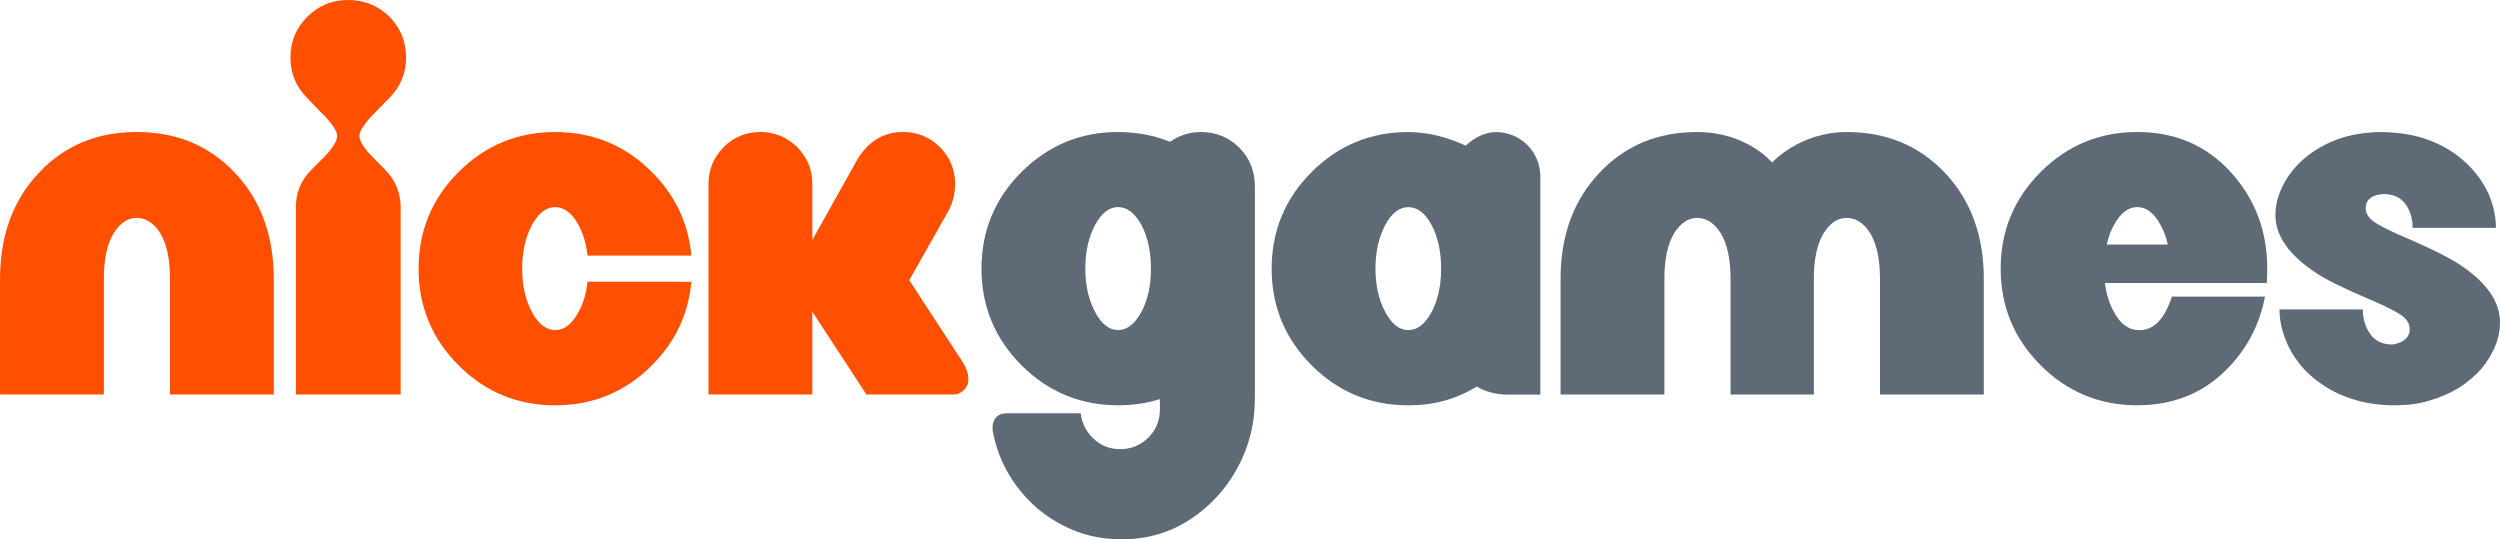
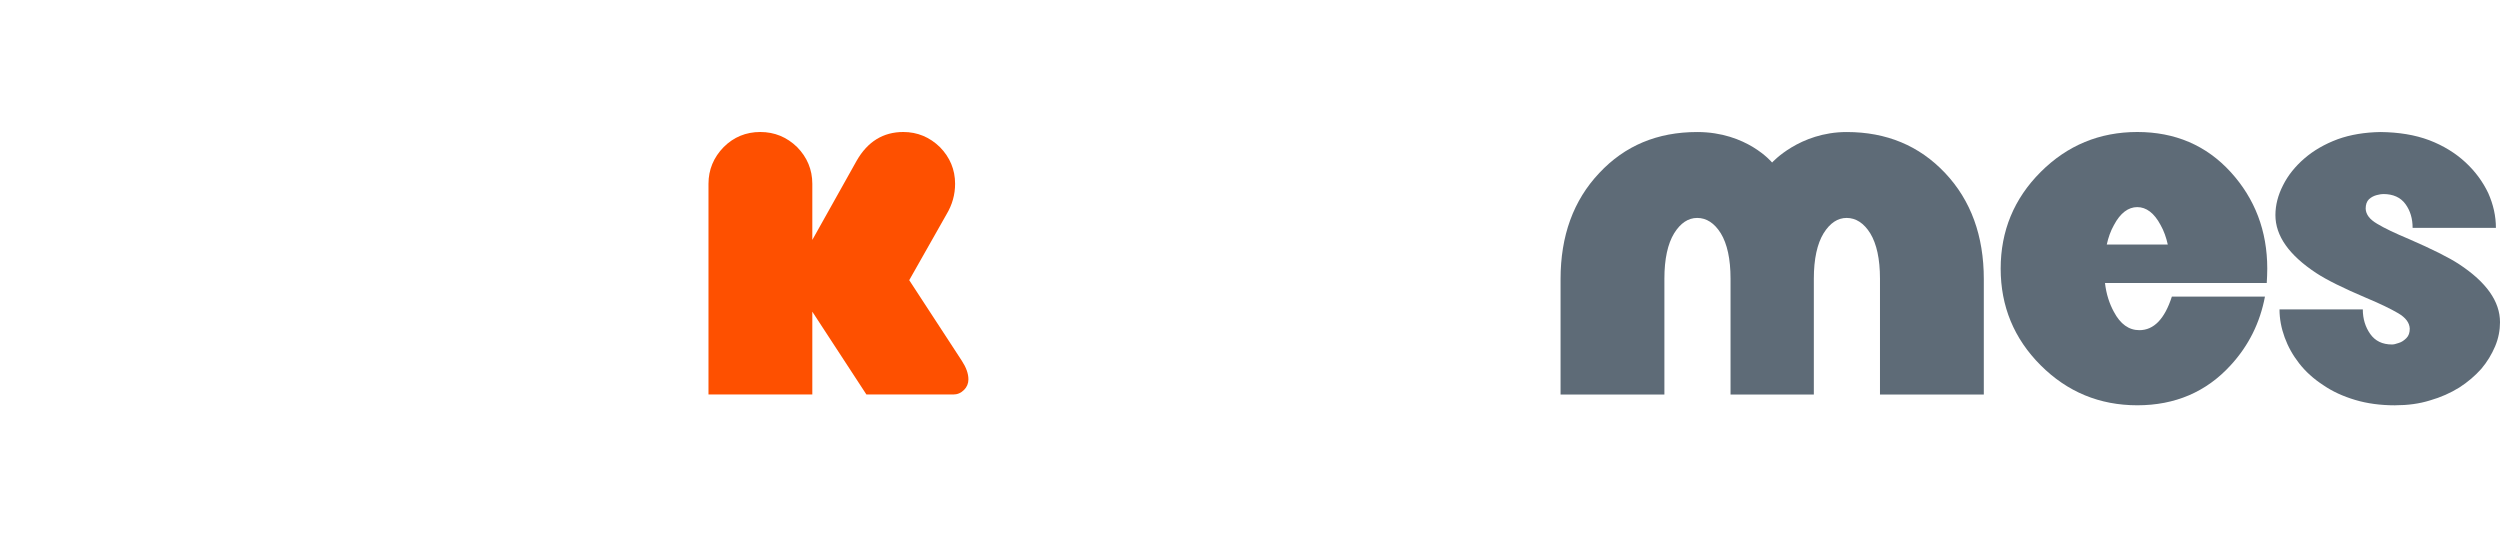
<svg xmlns="http://www.w3.org/2000/svg" xmlns:ns1="http://sodipodi.sourceforge.net/DTD/sodipodi-0.dtd" xmlns:ns2="http://www.inkscape.org/namespaces/inkscape" ns1:docname="NickGames Vector 2019.svg" ns2:version="1.0 (4035a4fb49, 2020-05-01)" id="svg8" version="1.1" viewBox="0 0 67.2 14.497" height="14.497mm" width="67.2mm">
  <defs id="defs2" />
  <ns1:namedview ns2:window-maximized="1" ns2:window-y="-9" ns2:window-x="-9" ns2:window-height="1001" ns2:window-width="1920" showgrid="false" ns2:document-rotation="0" ns2:current-layer="layer1" ns2:document-units="mm" ns2:cy="150.51868" ns2:cx="48.143998" ns2:zoom="1.3532258" ns2:pageshadow="2" ns2:pageopacity="0.0" borderopacity="1.0" bordercolor="#666666" pagecolor="#ffffff" id="base" />
  <g transform="translate(-52.675,-110.032)" id="layer1" ns2:groupmode="layer" ns2:label="Layer 1">
    <g style="font-size:14.111px;line-height:0.85;font-family:NickBalloon;-inkscape-font-specification:NickBalloon;letter-spacing:0px;word-spacing:0px;writing-mode:lr-tb;fill:#5e6b77;fill-opacity:1;stroke-width:0.265" id="text849" aria-label="nickgames">
-       <path id="path889" style="fill:#fe5000;fill-opacity:1" d="m 60.034,120.636 v -3.101 c 0,-1.164 -0.345,-2.115 -1.04,-2.853 -0.696,-0.737 -1.578,-1.102 -2.646,-1.102 -1.068,0 -1.943,0.365 -2.632,1.102 -0.696,0.737 -1.04,1.688 -1.04,2.853 v 3.101 h 2.791 v -3.114 c 0,-0.531 0.09,-0.937 0.262,-1.22 0.172,-0.276 0.379,-0.413 0.62,-0.413 0.248,0 0.462,0.138 0.634,0.413 0.172,0.282 0.262,0.689 0.262,1.22 v 3.114 z" />
-       <path id="path891" style="fill:#fe5000;fill-opacity:1" d="m 63.444,120.636 v -5.037 c 0,-0.386 -0.138,-0.717 -0.413,-0.999 l -0.303,-0.31 c -0.262,-0.255 -0.393,-0.462 -0.393,-0.606 0,-0.138 0.152,-0.358 0.455,-0.661 l 0.338,-0.345 c 0.31,-0.31 0.462,-0.675 0.462,-1.096 0,-0.434 -0.152,-0.799 -0.448,-1.102 -0.303,-0.296 -0.675,-0.448 -1.109,-0.448 -0.434,0 -0.799,0.152 -1.096,0.448 -0.303,0.303 -0.455,0.668 -0.455,1.102 0,0.427 0.152,0.792 0.462,1.096 l 0.331,0.345 c 0.31,0.303 0.462,0.524 0.462,0.661 0,0.145 -0.131,0.351 -0.386,0.606 l -0.31,0.31 c -0.276,0.276 -0.413,0.606 -0.413,0.999 v 5.037 z" />
-       <path id="path893" style="fill:#fe5000;fill-opacity:1" d="m 68.467,117.604 c -0.034,0.31 -0.11,0.579 -0.241,0.813 -0.172,0.324 -0.386,0.489 -0.627,0.489 -0.241,0 -0.455,-0.165 -0.627,-0.489 -0.172,-0.324 -0.262,-0.71 -0.262,-1.164 0,-0.455 0.09,-0.847 0.262,-1.171 0.172,-0.324 0.386,-0.482 0.627,-0.482 0.241,0 0.455,0.158 0.627,0.482 0.131,0.241 0.207,0.51 0.241,0.82 h 2.791 c -0.076,-0.861 -0.427,-1.612 -1.061,-2.246 -0.717,-0.717 -1.585,-1.075 -2.598,-1.075 -1.013,0 -1.881,0.358 -2.598,1.075 -0.717,0.717 -1.075,1.585 -1.075,2.598 0,1.013 0.358,1.881 1.075,2.598 0.717,0.717 1.585,1.075 2.598,1.075 1.013,0 1.881,-0.358 2.598,-1.075 0.634,-0.634 0.985,-1.385 1.061,-2.246 z" />
      <path id="path895" style="fill:#fe5000;fill-opacity:1" d="m 78.114,115.799 c 0.158,-0.262 0.234,-0.537 0.234,-0.827 0,-0.379 -0.138,-0.71 -0.407,-0.985 -0.276,-0.269 -0.606,-0.407 -0.985,-0.407 -0.537,0 -0.958,0.255 -1.254,0.772 l -1.192,2.129 v -1.509 c 0,-0.379 -0.138,-0.71 -0.407,-0.985 -0.276,-0.269 -0.606,-0.407 -0.992,-0.407 -0.386,0 -0.717,0.138 -0.985,0.407 -0.269,0.276 -0.407,0.606 -0.407,0.985 v 5.664 h 2.791 v -2.226 l 1.454,2.226 h 2.336 c 0.11,0 0.207,-0.041 0.289,-0.124 0.076,-0.076 0.117,-0.172 0.117,-0.282 0,-0.158 -0.062,-0.324 -0.179,-0.503 l -1.412,-2.164 z" />
-       <path id="path897" style="font-style:normal;font-variant:normal;font-weight:normal;font-stretch:normal;font-family:'Nick Display Alt';-inkscape-font-specification:'Nick Display Alt';fill:#5e6b77;fill-opacity:1;stroke-width:0.265" d="m 82.73,115.599 c 0.241,0 0.448,0.158 0.627,0.482 0.172,0.324 0.255,0.717 0.255,1.171 0,0.455 -0.083,0.841 -0.255,1.164 -0.179,0.324 -0.386,0.489 -0.627,0.489 -0.241,0 -0.448,-0.165 -0.62,-0.489 -0.172,-0.324 -0.262,-0.71 -0.262,-1.164 0,-0.455 0.09,-0.847 0.262,-1.171 0.172,-0.324 0.379,-0.482 0.62,-0.482 z m 0,-2.019 c -1.013,0 -1.874,0.358 -2.598,1.075 -0.717,0.717 -1.075,1.585 -1.075,2.598 0,1.013 0.358,1.874 1.075,2.598 0.723,0.717 1.585,1.075 2.598,1.075 0.393,0 0.772,-0.055 1.123,-0.165 v 0.276 c 0,0.296 -0.103,0.551 -0.31,0.758 -0.214,0.207 -0.462,0.31 -0.758,0.31 -0.276,0 -0.51,-0.09 -0.71,-0.276 -0.2,-0.186 -0.317,-0.413 -0.351,-0.689 H 79.754 c -0.131,0 -0.227,0.035 -0.296,0.103 -0.069,0.069 -0.103,0.165 -0.103,0.282 0,0.035 0,0.069 0.007,0.103 0.103,0.558 0.324,1.047 0.648,1.481 0.324,0.434 0.723,0.779 1.213,1.034 0.482,0.255 1.013,0.386 1.599,0.386 0.689,0 1.302,-0.179 1.847,-0.537 0.537,-0.351 0.965,-0.82 1.275,-1.392 0.31,-0.572 0.462,-1.192 0.462,-1.853 v -5.712 c 0,-0.407 -0.138,-0.751 -0.42,-1.034 -0.282,-0.282 -0.627,-0.42 -1.034,-0.42 -0.303,0 -0.579,0.09 -0.827,0.262 -0.427,-0.172 -0.889,-0.262 -1.392,-0.262 z" />
-       <path id="path899" style="font-style:normal;font-variant:normal;font-weight:normal;font-stretch:normal;font-family:'Nick Display Alt';-inkscape-font-specification:'Nick Display Alt';fill:#5e6b77;fill-opacity:1;stroke-width:0.265" d="m 90.53,113.581 c -1.013,0 -1.881,0.358 -2.598,1.075 -0.717,0.717 -1.075,1.585 -1.075,2.598 0,1.013 0.358,1.881 1.075,2.598 0.717,0.717 1.585,1.075 2.598,1.075 0.696,0 1.282,-0.165 1.84,-0.503 0.241,0.138 0.524,0.214 0.806,0.214 h 0.903 v -5.864 c 0,-0.661 -0.531,-1.192 -1.192,-1.192 -0.303,0 -0.593,0.158 -0.813,0.365 -0.469,-0.214 -0.985,-0.365 -1.543,-0.365 z m 0,2.019 c 0.241,0 0.455,0.158 0.627,0.482 0.172,0.324 0.255,0.717 0.255,1.171 0,0.455 -0.083,0.841 -0.255,1.164 -0.172,0.324 -0.386,0.489 -0.627,0.489 -0.241,0 -0.448,-0.165 -0.62,-0.489 -0.172,-0.324 -0.262,-0.71 -0.262,-1.164 0,-0.455 0.09,-0.847 0.262,-1.171 0.172,-0.324 0.379,-0.482 0.62,-0.482 z" />
      <path id="path901" style="font-style:normal;font-variant:normal;font-weight:normal;font-stretch:normal;font-family:'Nick Display Alt';-inkscape-font-specification:'Nick Display Alt';fill:#5e6b77;fill-opacity:1;stroke-width:0.265" d="m 98.295,113.581 c -1.068,0 -1.943,0.365 -2.632,1.102 -0.696,0.737 -1.04,1.688 -1.04,2.853 v 3.101 h 2.791 v -3.114 c 0,-0.531 0.09,-0.937 0.262,-1.22 0.172,-0.276 0.379,-0.413 0.62,-0.413 0.248,0 0.462,0.138 0.634,0.413 0.172,0.282 0.262,0.689 0.262,1.22 v 3.114 h 2.239 v -3.114 c 0,-0.531 0.09,-0.937 0.262,-1.22 0.172,-0.276 0.379,-0.413 0.62,-0.413 0.248,0 0.462,0.138 0.634,0.413 0.172,0.282 0.262,0.689 0.262,1.22 v 3.114 h 2.791 v -3.101 c 0,-1.164 -0.345,-2.115 -1.04,-2.853 -0.696,-0.737 -1.578,-1.102 -2.646,-1.102 -1.268,0 -2.005,0.82 -2.005,0.82 0,0 -0.675,-0.82 -2.012,-0.82 z" />
      <path id="path903" style="font-style:normal;font-variant:normal;font-weight:normal;font-stretch:normal;font-family:'Nick Display Alt';-inkscape-font-specification:'Nick Display Alt';fill:#5e6b77;fill-opacity:1;stroke-width:0.265" d="m 110.945,116.605 h -1.64 c 0.041,-0.186 0.103,-0.365 0.193,-0.524 0.172,-0.324 0.386,-0.482 0.627,-0.482 0.241,0 0.455,0.158 0.627,0.482 0.09,0.158 0.152,0.338 0.193,0.524 z m 0.11,1.399 c -0.193,0.599 -0.482,0.903 -0.875,0.903 -0.282,0 -0.51,-0.165 -0.682,-0.489 -0.124,-0.227 -0.207,-0.482 -0.241,-0.779 h 4.348 c 0.007,-0.124 0.014,-0.255 0.014,-0.386 0,-1.013 -0.331,-1.881 -0.985,-2.598 -0.655,-0.717 -1.495,-1.075 -2.508,-1.075 -1.013,0 -1.881,0.358 -2.598,1.075 -0.717,0.717 -1.075,1.585 -1.075,2.598 0,1.013 0.358,1.881 1.075,2.598 0.717,0.717 1.585,1.075 2.598,1.075 1.013,0 1.853,-0.358 2.508,-1.075 0.489,-0.531 0.792,-1.151 0.923,-1.847 z" />
      <path id="path905" style="font-style:normal;font-variant:normal;font-weight:normal;font-stretch:normal;font-family:'Nick Display Alt';-inkscape-font-specification:'Nick Display Alt';fill:#5e6b77;fill-opacity:1;stroke-width:0.265" d="m 117.057,120.926 c 0.338,0 0.648,-0.041 0.937,-0.131 0.289,-0.083 0.551,-0.2 0.785,-0.345 0.227,-0.145 0.427,-0.317 0.593,-0.503 0.158,-0.186 0.282,-0.393 0.372,-0.606 0.09,-0.214 0.131,-0.434 0.131,-0.648 0,-0.558 -0.365,-1.075 -1.096,-1.557 -0.282,-0.186 -0.73,-0.407 -1.344,-0.675 -0.379,-0.158 -0.668,-0.296 -0.861,-0.413 -0.2,-0.117 -0.303,-0.248 -0.31,-0.407 0,-0.11 0.028,-0.193 0.09,-0.255 0.062,-0.055 0.131,-0.09 0.207,-0.11 0.076,-0.021 0.138,-0.028 0.179,-0.028 0.262,0 0.462,0.09 0.593,0.269 0.131,0.179 0.193,0.393 0.193,0.641 h 2.239 c 0,-0.317 -0.069,-0.627 -0.207,-0.937 -0.145,-0.303 -0.345,-0.579 -0.613,-0.827 -0.269,-0.248 -0.593,-0.448 -0.972,-0.593 -0.386,-0.145 -0.82,-0.214 -1.309,-0.22 -0.42,0.007 -0.806,0.069 -1.151,0.193 -0.351,0.131 -0.648,0.303 -0.896,0.517 -0.248,0.214 -0.441,0.455 -0.572,0.717 -0.138,0.269 -0.207,0.537 -0.207,0.806 0,0.558 0.365,1.075 1.096,1.557 0.282,0.186 0.73,0.407 1.344,0.668 0.379,0.158 0.661,0.296 0.861,0.413 0.2,0.117 0.303,0.255 0.31,0.413 0,0.11 -0.028,0.193 -0.09,0.255 -0.062,0.062 -0.131,0.11 -0.207,0.131 -0.076,0.028 -0.138,0.041 -0.179,0.041 -0.262,0 -0.455,-0.097 -0.586,-0.282 -0.131,-0.186 -0.2,-0.407 -0.2,-0.661 h -2.239 c 0,0.255 0.048,0.503 0.138,0.751 0.09,0.248 0.22,0.482 0.393,0.703 0.172,0.22 0.386,0.413 0.641,0.579 0.248,0.172 0.537,0.303 0.861,0.4 0.324,0.097 0.682,0.145 1.075,0.145 z" />
    </g>
  </g>
</svg>